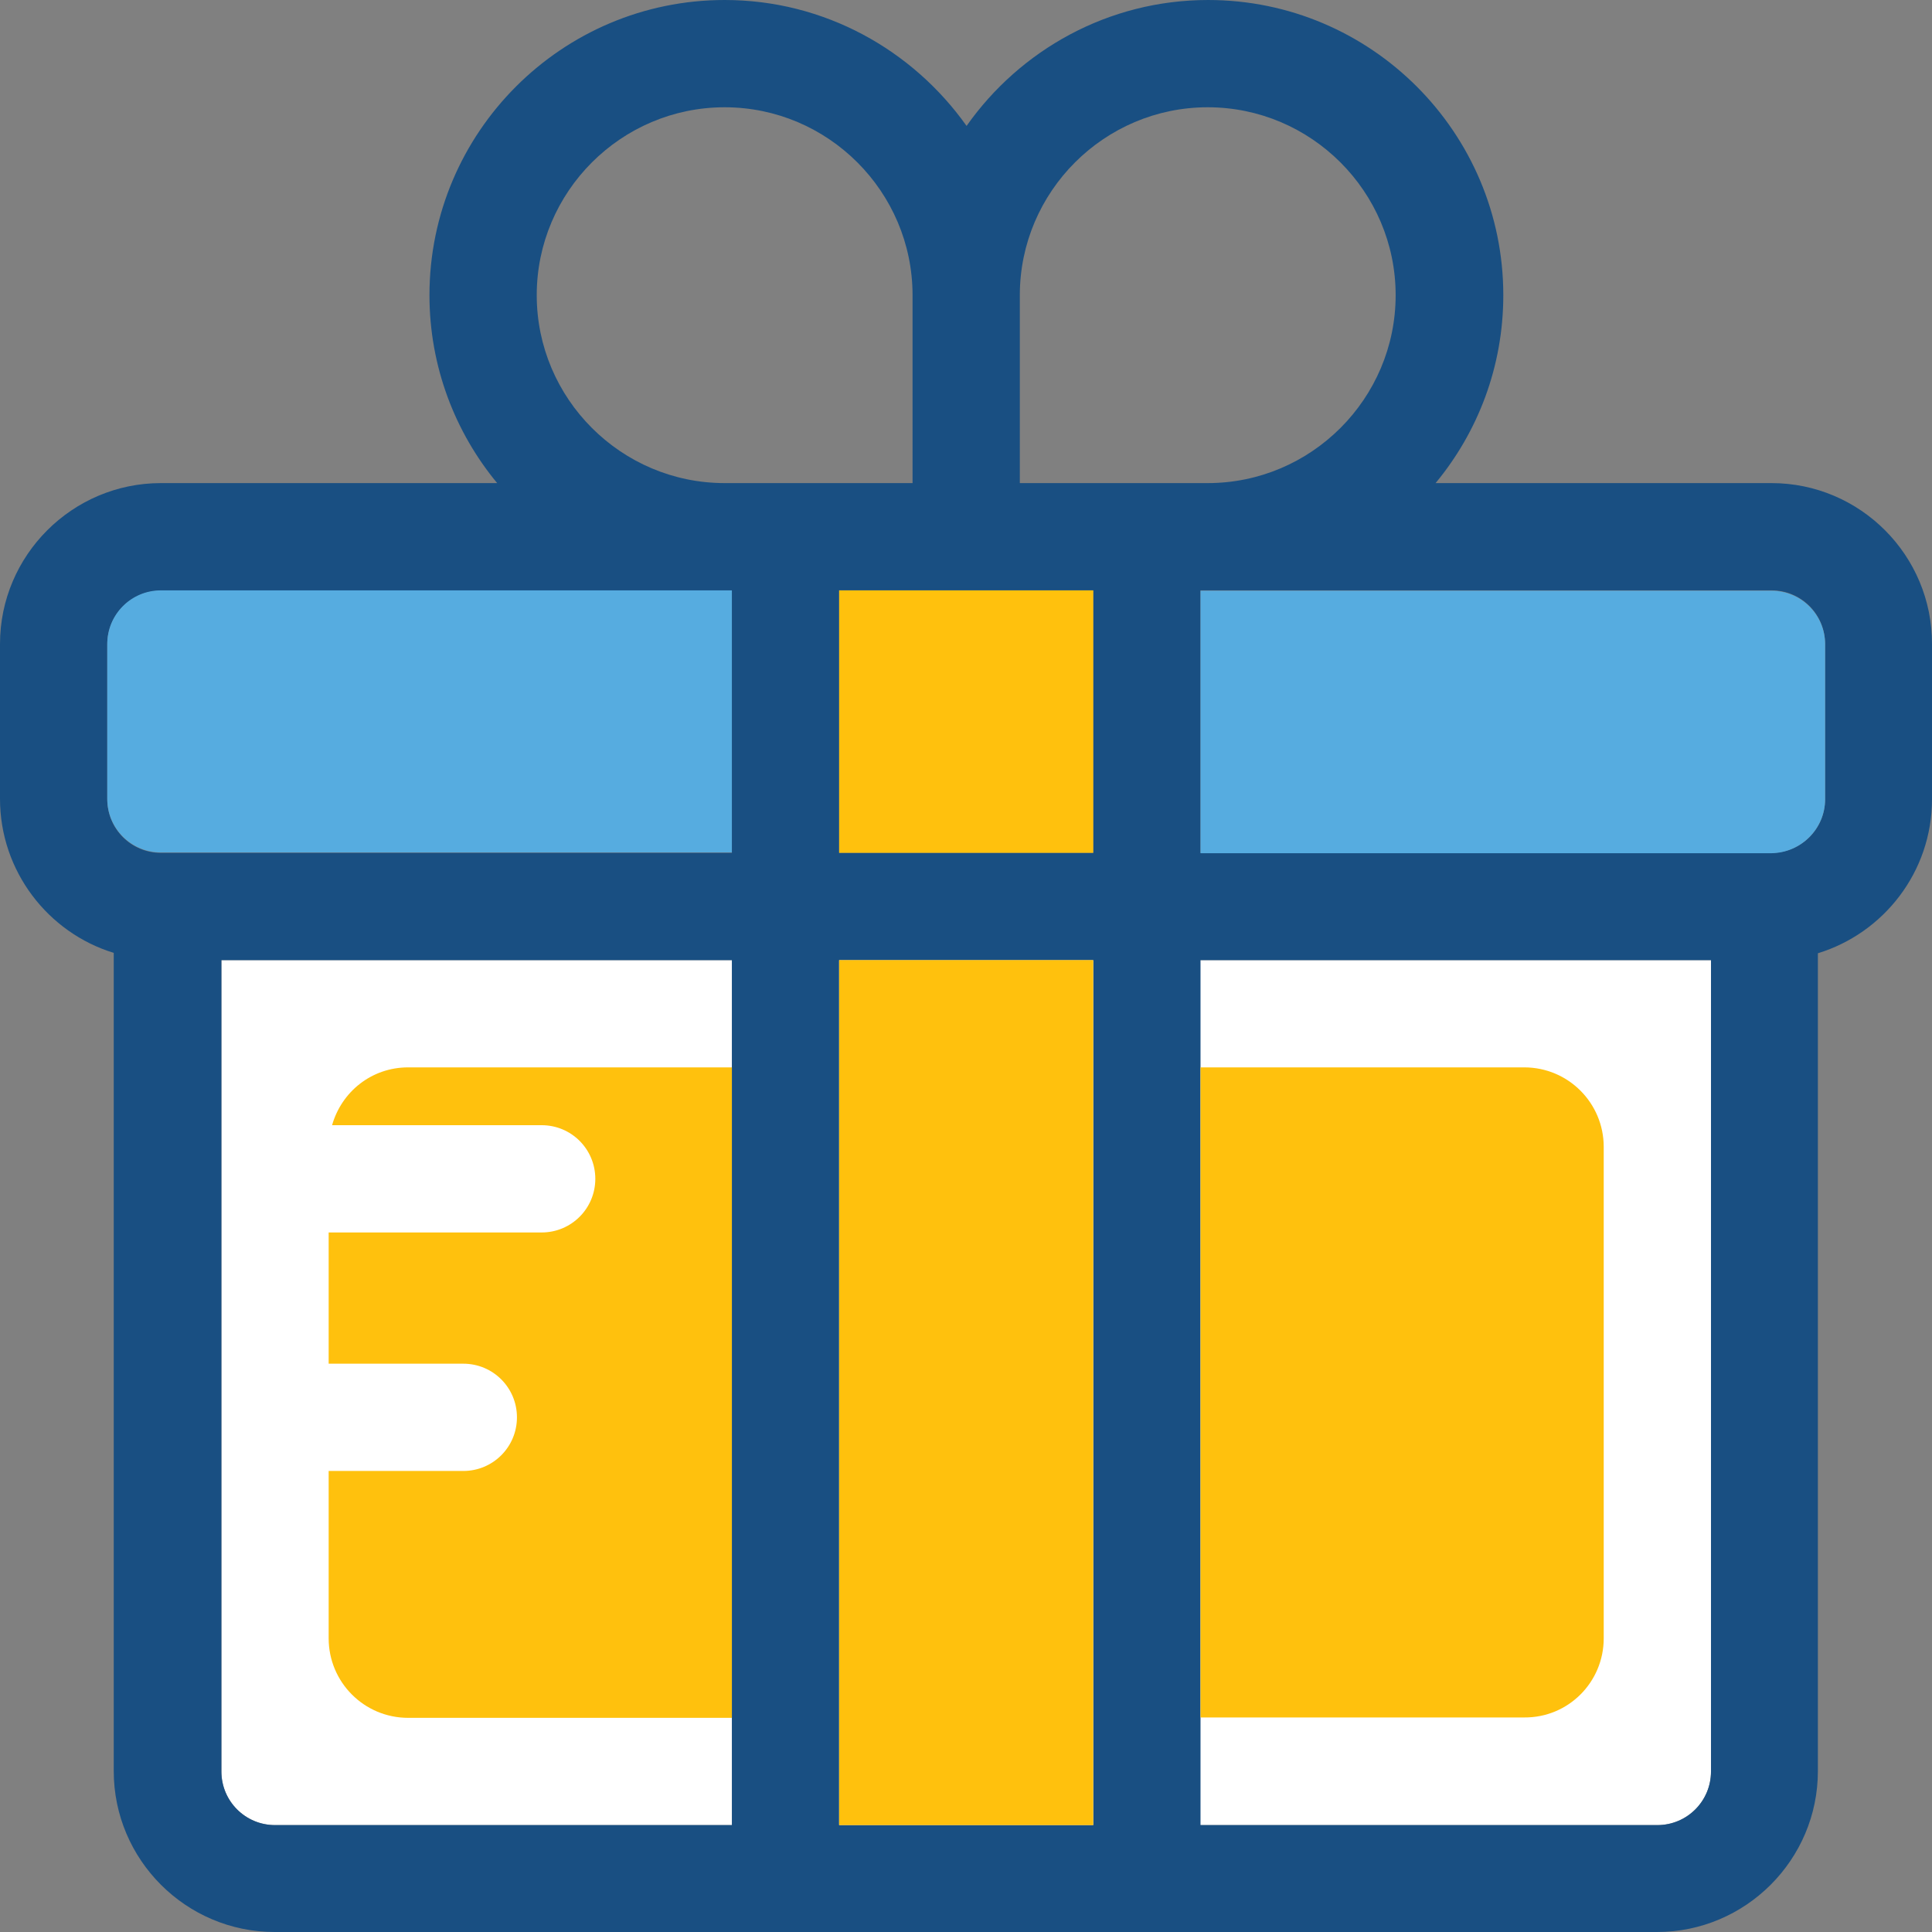
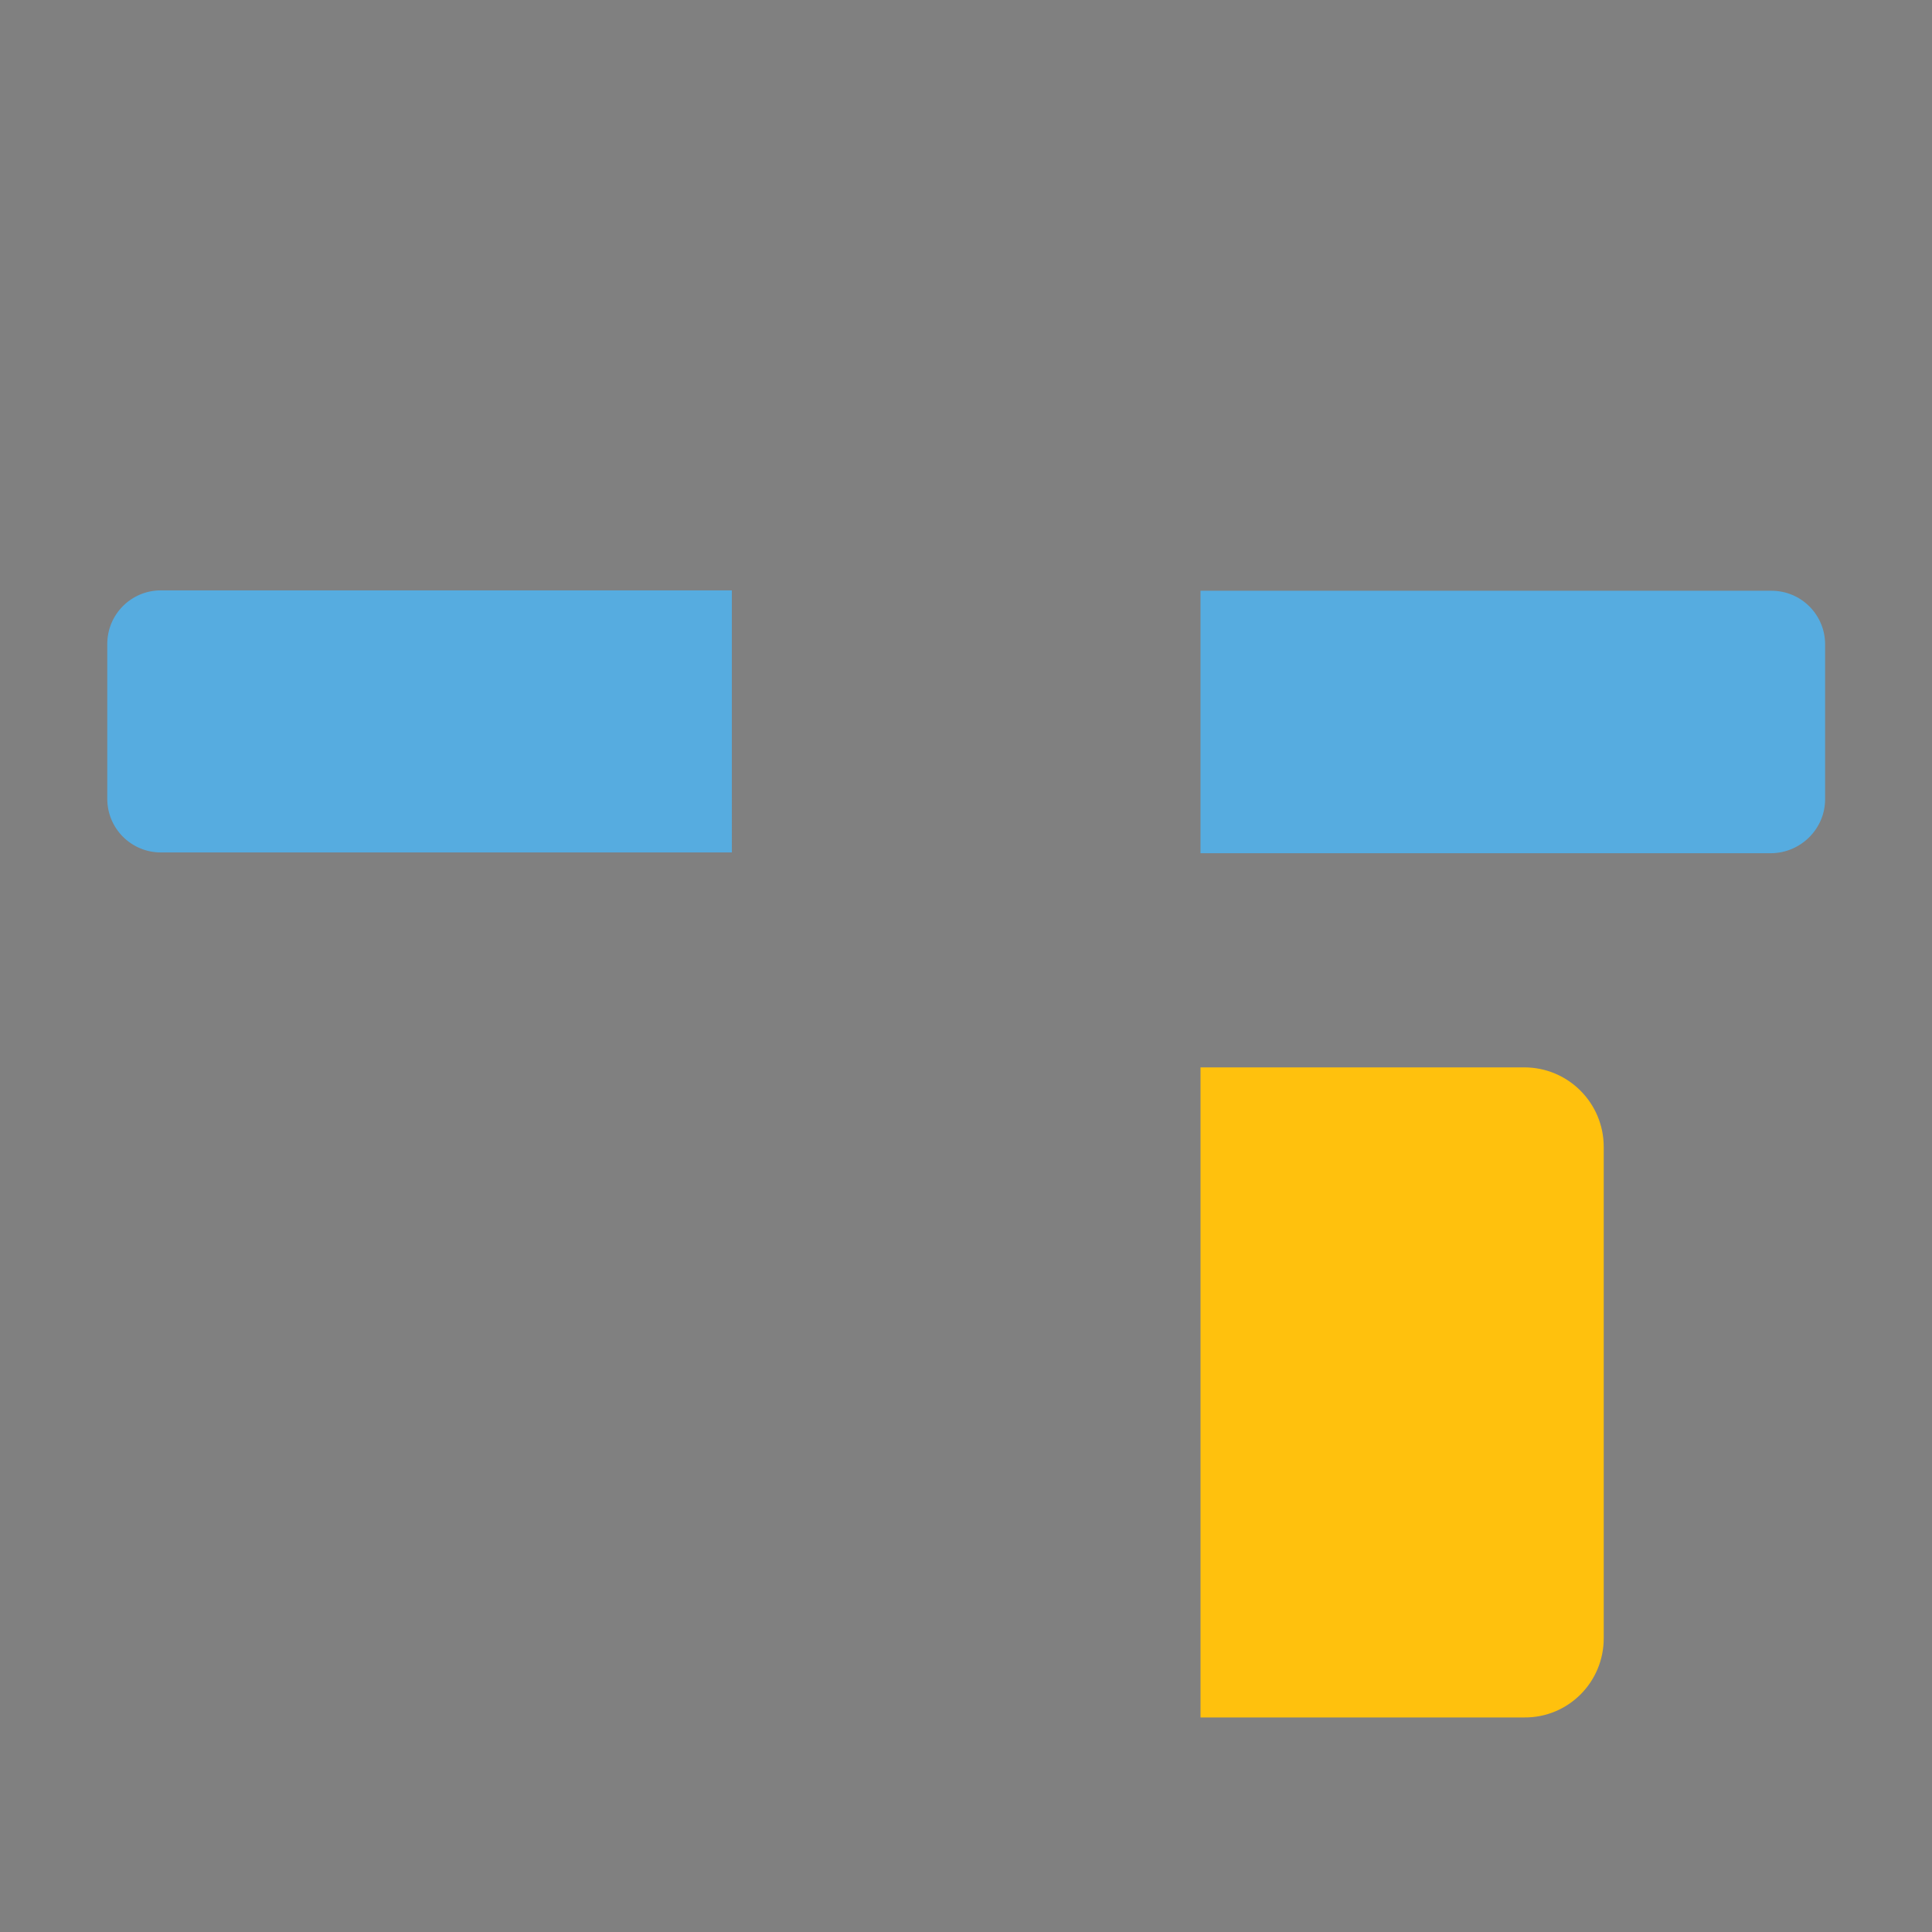
<svg xmlns="http://www.w3.org/2000/svg" version="1.1" id="Layer_1" viewBox="0 0 507.9 507.9" xml:space="preserve">
  <rect x="0" y="0" width="507.9" height="507.9" fill="#808080" stroke="none" />
-   <path style="fill:#FFFFFF;" d="M435.7,479.8c7.8,0,14.1-6.3,14.1-14.1V252.4H58.2v213.3c0,7.8,6.3,14.1,14.1,14.1L435.7,479.8  L435.7,479.8z" />
-   <path style="fill:#194F82;" d="M465.7,127h-88.3c11.1-13.4,17.8-30.6,17.8-49.4c0-42.8-34.8-77.6-77.6-77.6  c-26.2,0-49.4,13.1-63.5,33.1C239.9,13.1,216.7,0,190.5,0c-42.8,0-77.6,34.8-77.6,77.6c0,18.7,6.7,36,17.8,49.4H42.3  C19,127,0,146,0,169.3V210c0,19,12.6,35.2,29.9,40.5v215.1c0,23.3,19,42.3,42.3,42.3h363.4c23.3,0,42.3-19,42.3-42.3v-215  c17.3-5.3,30-21.4,30-40.5v-40.7C508,146,489,127,465.7,127z M268.1,77.6c0-27.2,22.2-49.4,49.4-49.4s49.4,22.2,49.4,49.4  S344.7,127,317.5,127h-49.4V77.6z M190.5,28.2c27.2,0,49.4,22.2,49.4,49.4V127h-49.4c-27.2,0-49.4-22.2-49.4-49.4  S163.3,28.2,190.5,28.2z M192.4,479.8H72.3c-7.8,0-14.1-6.3-14.1-14.1V252.4h134.2V479.8z M192.4,224.2H42.3  c-7.8,0-14.1-6.3-14.1-14.1v-40.7c0-7.8,6.3-14.1,14.1-14.1h150.1L192.4,224.2L192.4,224.2z M287.4,479.8h-66.8V252.4h66.8V479.8z   M287.4,224.2h-66.8v-69h66.8V224.2z M449.8,465.7c0,7.8-6.3,14.1-14.1,14.1H315.6V252.4h134.2V465.7z M479.8,210.1  c0,7.8-6.3,14.1-14.1,14.1H315.6v-69h150.1c7.8,0,14.1,6.3,14.1,14.1L479.8,210.1L479.8,210.1z" />
  <g>
    <path style="fill:#56ACE0;" d="M479.8,210.1v-40.7c0-7.8-6.3-14.1-14.1-14.1H315.6v69h150.1C473.4,224.2,479.8,217.9,479.8,210.1z" />
    <path style="fill:#56ACE0;" d="M192.4,155.2H42.3c-7.8,0-14.1,6.3-14.1,14.1V210c0,7.8,6.3,14.1,14.1,14.1h150.1L192.4,155.2   L192.4,155.2z" />
  </g>
  <g>
-     <rect x="220.6" y="155.2" style="fill:#FFC10D;" width="66.8" height="69" />
    <path style="fill:#FFC10D;" d="M421.6,430.7V301.5c0-11.5-9.3-20.9-20.9-20.9h-85.1v170.9h85.1   C412.3,451.6,421.6,442.2,421.6,430.7z" />
-     <path style="fill:#FFC10D;" d="M87.3,295.8h55.1c7.8,0,14.1,6.3,14.1,14.1c0,7.8-6.3,14.1-14.1,14.1h-56v34.5h35.4   c7.8,0,14.1,6.3,14.1,14.1c0,7.8-6.3,14.1-14.1,14.1H86.4v44c0,11.5,9.3,20.9,20.9,20.9h85.1v-171h-85.1   C97.7,280.6,89.8,287,87.3,295.8z" />
-     <rect x="220.6" y="252.4" style="fill:#FFC10D;" width="66.8" height="227.4" />
  </g>
</svg>